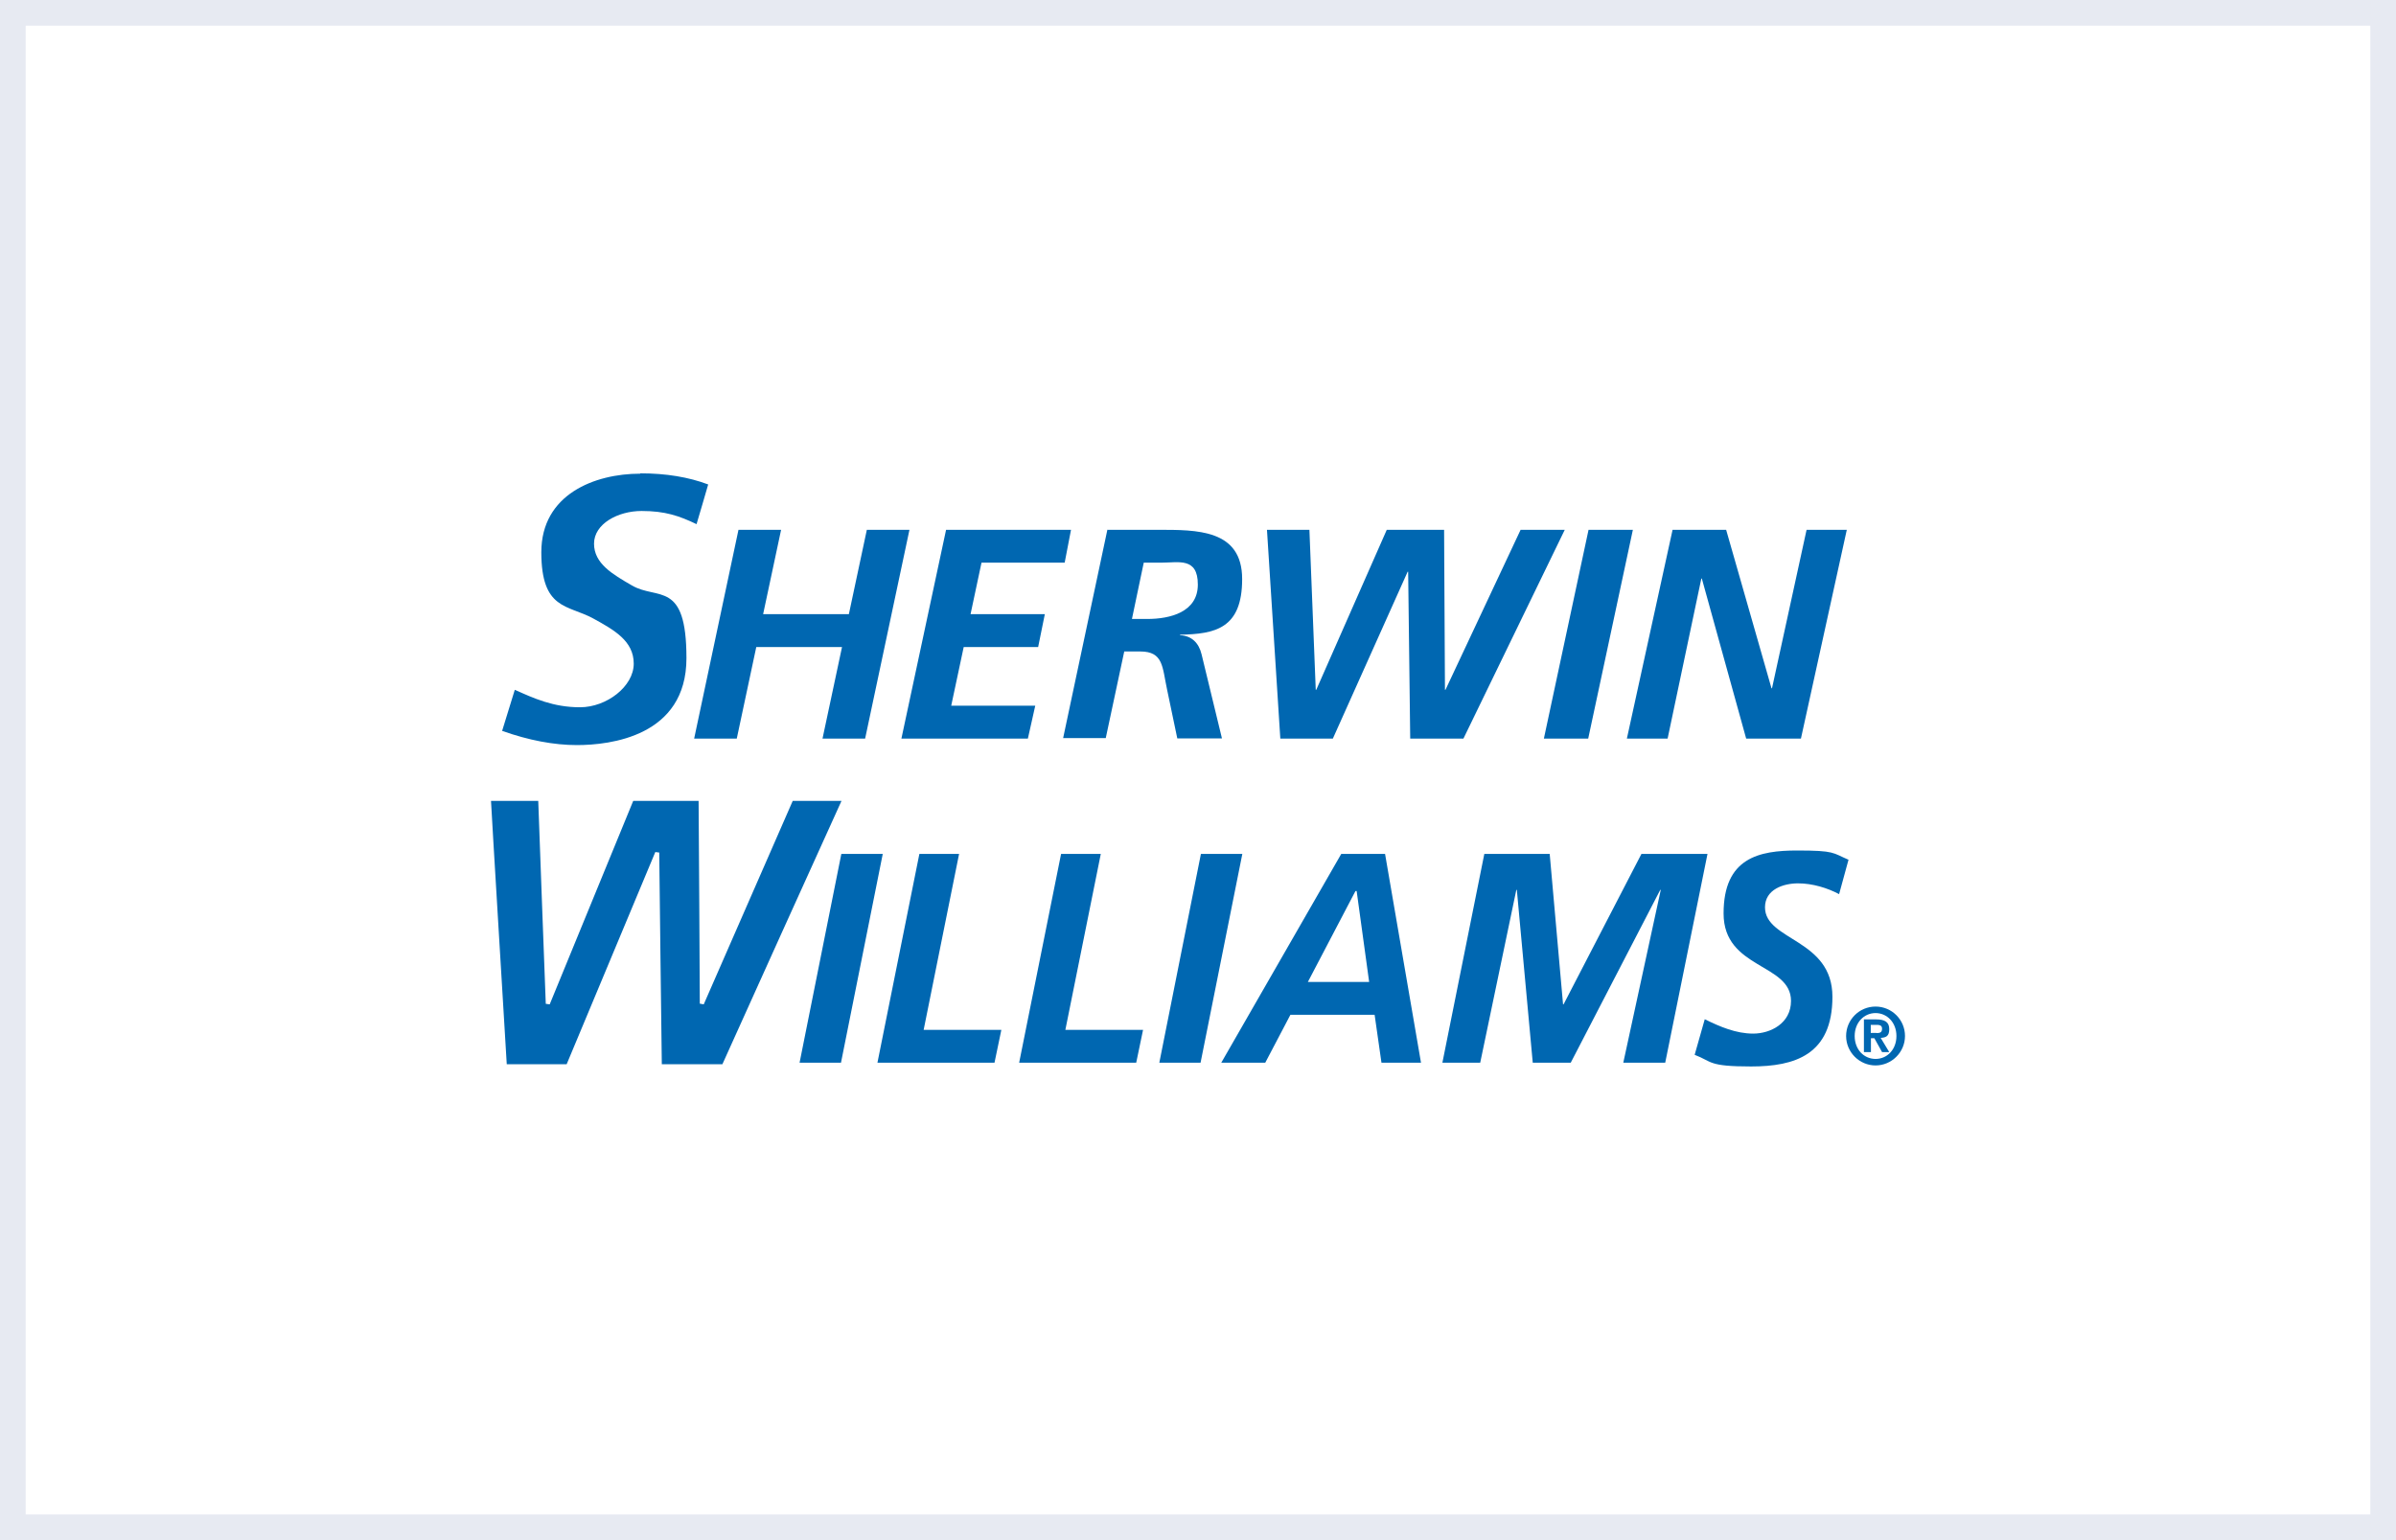
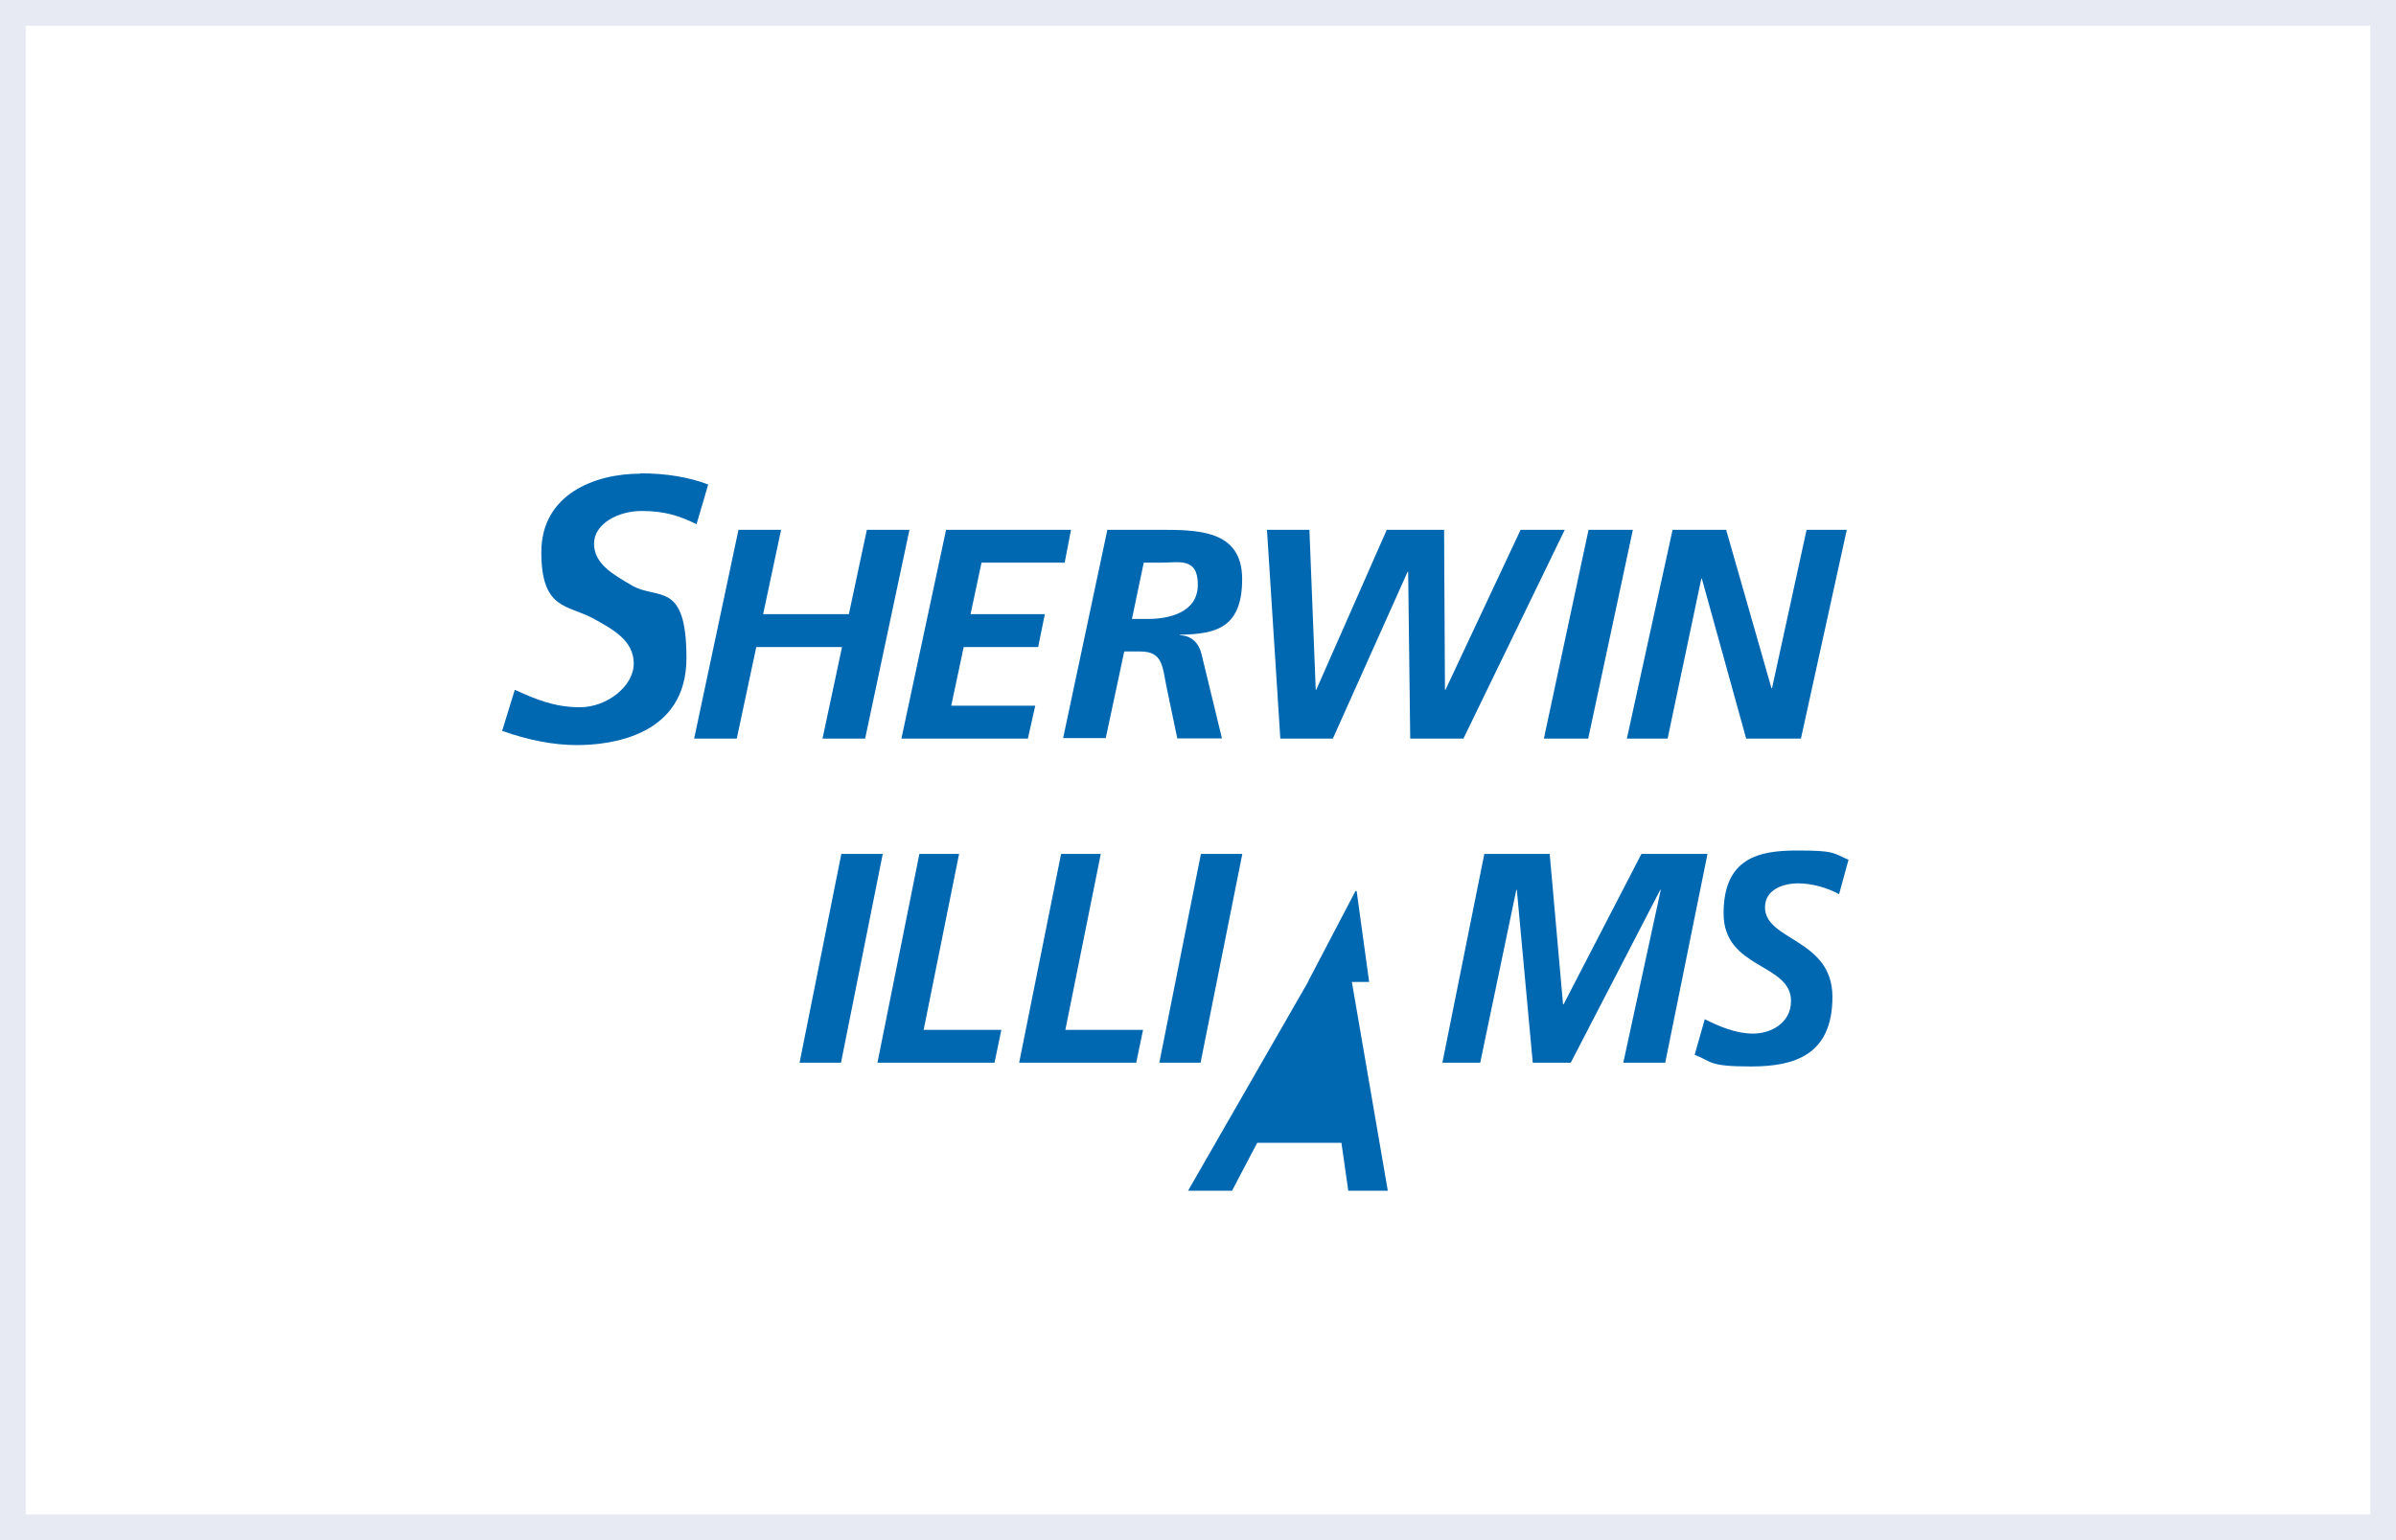
<svg xmlns="http://www.w3.org/2000/svg" id="Camada_2" data-name="Camada 2" viewBox="0 0 140 90">
  <rect x="0" y="0" width="140" height="90" fill="#333333" stroke="none" />
  <defs>
    <style>      .cls-1 {        fill: #fff;      }      .cls-2 {        fill: #0067b1;      }      .cls-3 {        fill: #e7eaf2;      }    </style>
  </defs>
  <g id="Camada_1-2" data-name="Camada 1">
    <g>
      <rect class="cls-1" x=".75" y=".75" width="138.5" height="88.5" />
      <path class="cls-3" d="M138.5,1.5v87H1.5V1.5h137M140,0H0v90h140V0h0Z" />
    </g>
    <g id="Camada_1-3" data-name="Camada 1">
      <g>
        <path class="cls-2" d="M37.41,27.68c-2.67,0-5.78,1.21-5.78,4.59s1.54,3.06,3.03,3.87c1.22.67,2.37,1.31,2.37,2.64s-1.58,2.55-3.14,2.55-2.69-.52-3.81-1.02c-.07.22-.68,2.2-.74,2.4,1.55.55,3.02.83,4.37.83,1.92,0,6.4-.5,6.4-5.08s-1.69-3.37-3.19-4.25c-1.14-.66-2.21-1.28-2.21-2.44s1.4-1.91,2.78-1.91,2.21.29,3.21.77c.07-.21.62-2.12.68-2.32-1.14-.43-2.46-.65-3.97-.65" />
        <path class="cls-2" d="M43.15,30.96h2.49l-1.05,4.93h5.01l1.05-4.93h2.49l-2.59,12.2h-2.49l1.14-5.35h-5.01l-1.14,5.35h-2.49l2.59-12.2h0Z" />
        <path class="cls-2" d="M55.27,30.96h7.31l-.37,1.92h-4.86l-.64,3.01h4.34l-.39,1.92h-4.35l-.73,3.43h4.91l-.43,1.92h-7.39l2.61-12.2h0Z" />
        <path class="cls-2" d="M66.13,36.17h.91c1.33,0,2.95-.4,2.95-2.01s-1.12-1.28-2.13-1.28h-1.03l-.69,3.29h0ZM64.71,30.96h2.93c2.3,0,4.94-.03,4.94,2.88s-1.6,3.21-3.63,3.25v.03c.68.03,1.1.45,1.26,1.12l1.19,4.91h-2.61l-.6-2.87c-.28-1.3-.21-2.21-1.56-2.21h-.94l-1.08,5.06h-2.49l2.59-12.2v.02Z" />
        <path class="cls-2" d="M74.02,30.96h2.49l.37,9.35h.03l4.12-9.35h3.35l.05,9.35h.03l4.39-9.35h2.58l-5.92,12.2h-3.11l-.12-9.75h-.03l-4.37,9.75h-3.07l-.78-12.2h.02Z" />
        <path class="cls-2" d="M92.82,30.96h2.59l-2.61,12.2h-2.59s2.61-12.2,2.61-12.2Z" />
        <path class="cls-2" d="M97.71,30.96h3.15l2.65,9.26h.03l2.02-9.26h2.35l-2.68,12.2h-3.2l-2.59-9.35h-.03l-1.97,9.35h-2.38l2.67-12.2h0Z" />
-         <path class="cls-2" d="M109.64,60.37c.2,0,.33-.03.33-.26s-.21-.22-.37-.22h-.29v.47h.33ZM108.9,59.57h.72c.49,0,.77.14.77.57s-.21.49-.5.51l.5.83h-.42l-.45-.81h-.2v.81h-.41v-1.92ZM109.59,61.88c.68,0,1.22-.55,1.22-1.34s-.55-1.34-1.22-1.34-1.22.55-1.22,1.34.54,1.34,1.22,1.34M109.59,58.82c.95,0,1.72.77,1.72,1.72s-.78,1.72-1.72,1.72-1.72-.77-1.72-1.72.77-1.72,1.72-1.72" />
-         <path class="cls-2" d="M41.12,58.69l-.23-.04s-.06-11.66-.07-11.85h-3.82c-.05.12-4.88,11.89-4.88,11.89l-.23-.03s-.44-11.67-.44-11.86h-2.76c0,.2.91,15.21.92,15.39h3.5c.05-.12,5.18-12.4,5.18-12.4l.23.03s.14,12.18.15,12.37h3.54c.05-.12,6.83-15.13,6.96-15.39h-2.85c-.05.12-5.2,11.89-5.2,11.89" />
        <path class="cls-2" d="M49.16,49.9h2.42l-2.44,12.2h-2.42l2.44-12.2h0Z" />
        <path class="cls-2" d="M53.72,49.9h2.32l-2.07,10.28h4.54l-.4,1.92h-6.84l2.45-12.2h0Z" />
        <path class="cls-2" d="M62,49.9h2.32l-2.07,10.28h4.54l-.4,1.92h-6.84l2.45-12.2h0Z" />
        <path class="cls-2" d="M70.17,49.9h2.42l-2.44,12.2h-2.41l2.43-12.2h0Z" />
-         <path class="cls-2" d="M76.42,57.38h3.58l-.73-5.31h-.07l-2.78,5.31ZM78.36,49.9h2.57l2.1,12.2h-2.31l-.4-2.8h-4.92l-1.47,2.8h-2.57l7.01-12.2h0Z" />
+         <path class="cls-2" d="M76.42,57.38h3.58l-.73-5.31h-.07l-2.78,5.31Zh2.57l2.1,12.2h-2.31l-.4-2.8h-4.92l-1.47,2.8h-2.57l7.01-12.2h0Z" />
        <path class="cls-2" d="M86.72,49.9h3.83l.78,8.79h.03l4.55-8.79h3.86l-2.47,12.2h-2.45l2.19-10.1h-.03l-5.23,10.1h-2.22l-.93-10.1h-.03l-2.11,10.1h-2.21l2.45-12.2h0Z" />
        <path class="cls-2" d="M107.46,52.25c-.68-.36-1.55-.63-2.4-.63s-1.93.35-1.93,1.4c0,1.96,3.94,1.83,3.94,5.23s-2.21,4.07-4.75,4.07-2.25-.28-3.3-.68l.59-2.08c.89.44,1.83.84,2.83.84s2.21-.59,2.21-1.91c0-2.21-3.94-1.85-3.94-5.11s2.08-3.68,4.3-3.68,2.06.14,3,.54l-.55,2.01h0Z" />
      </g>
    </g>
  </g>
</svg>